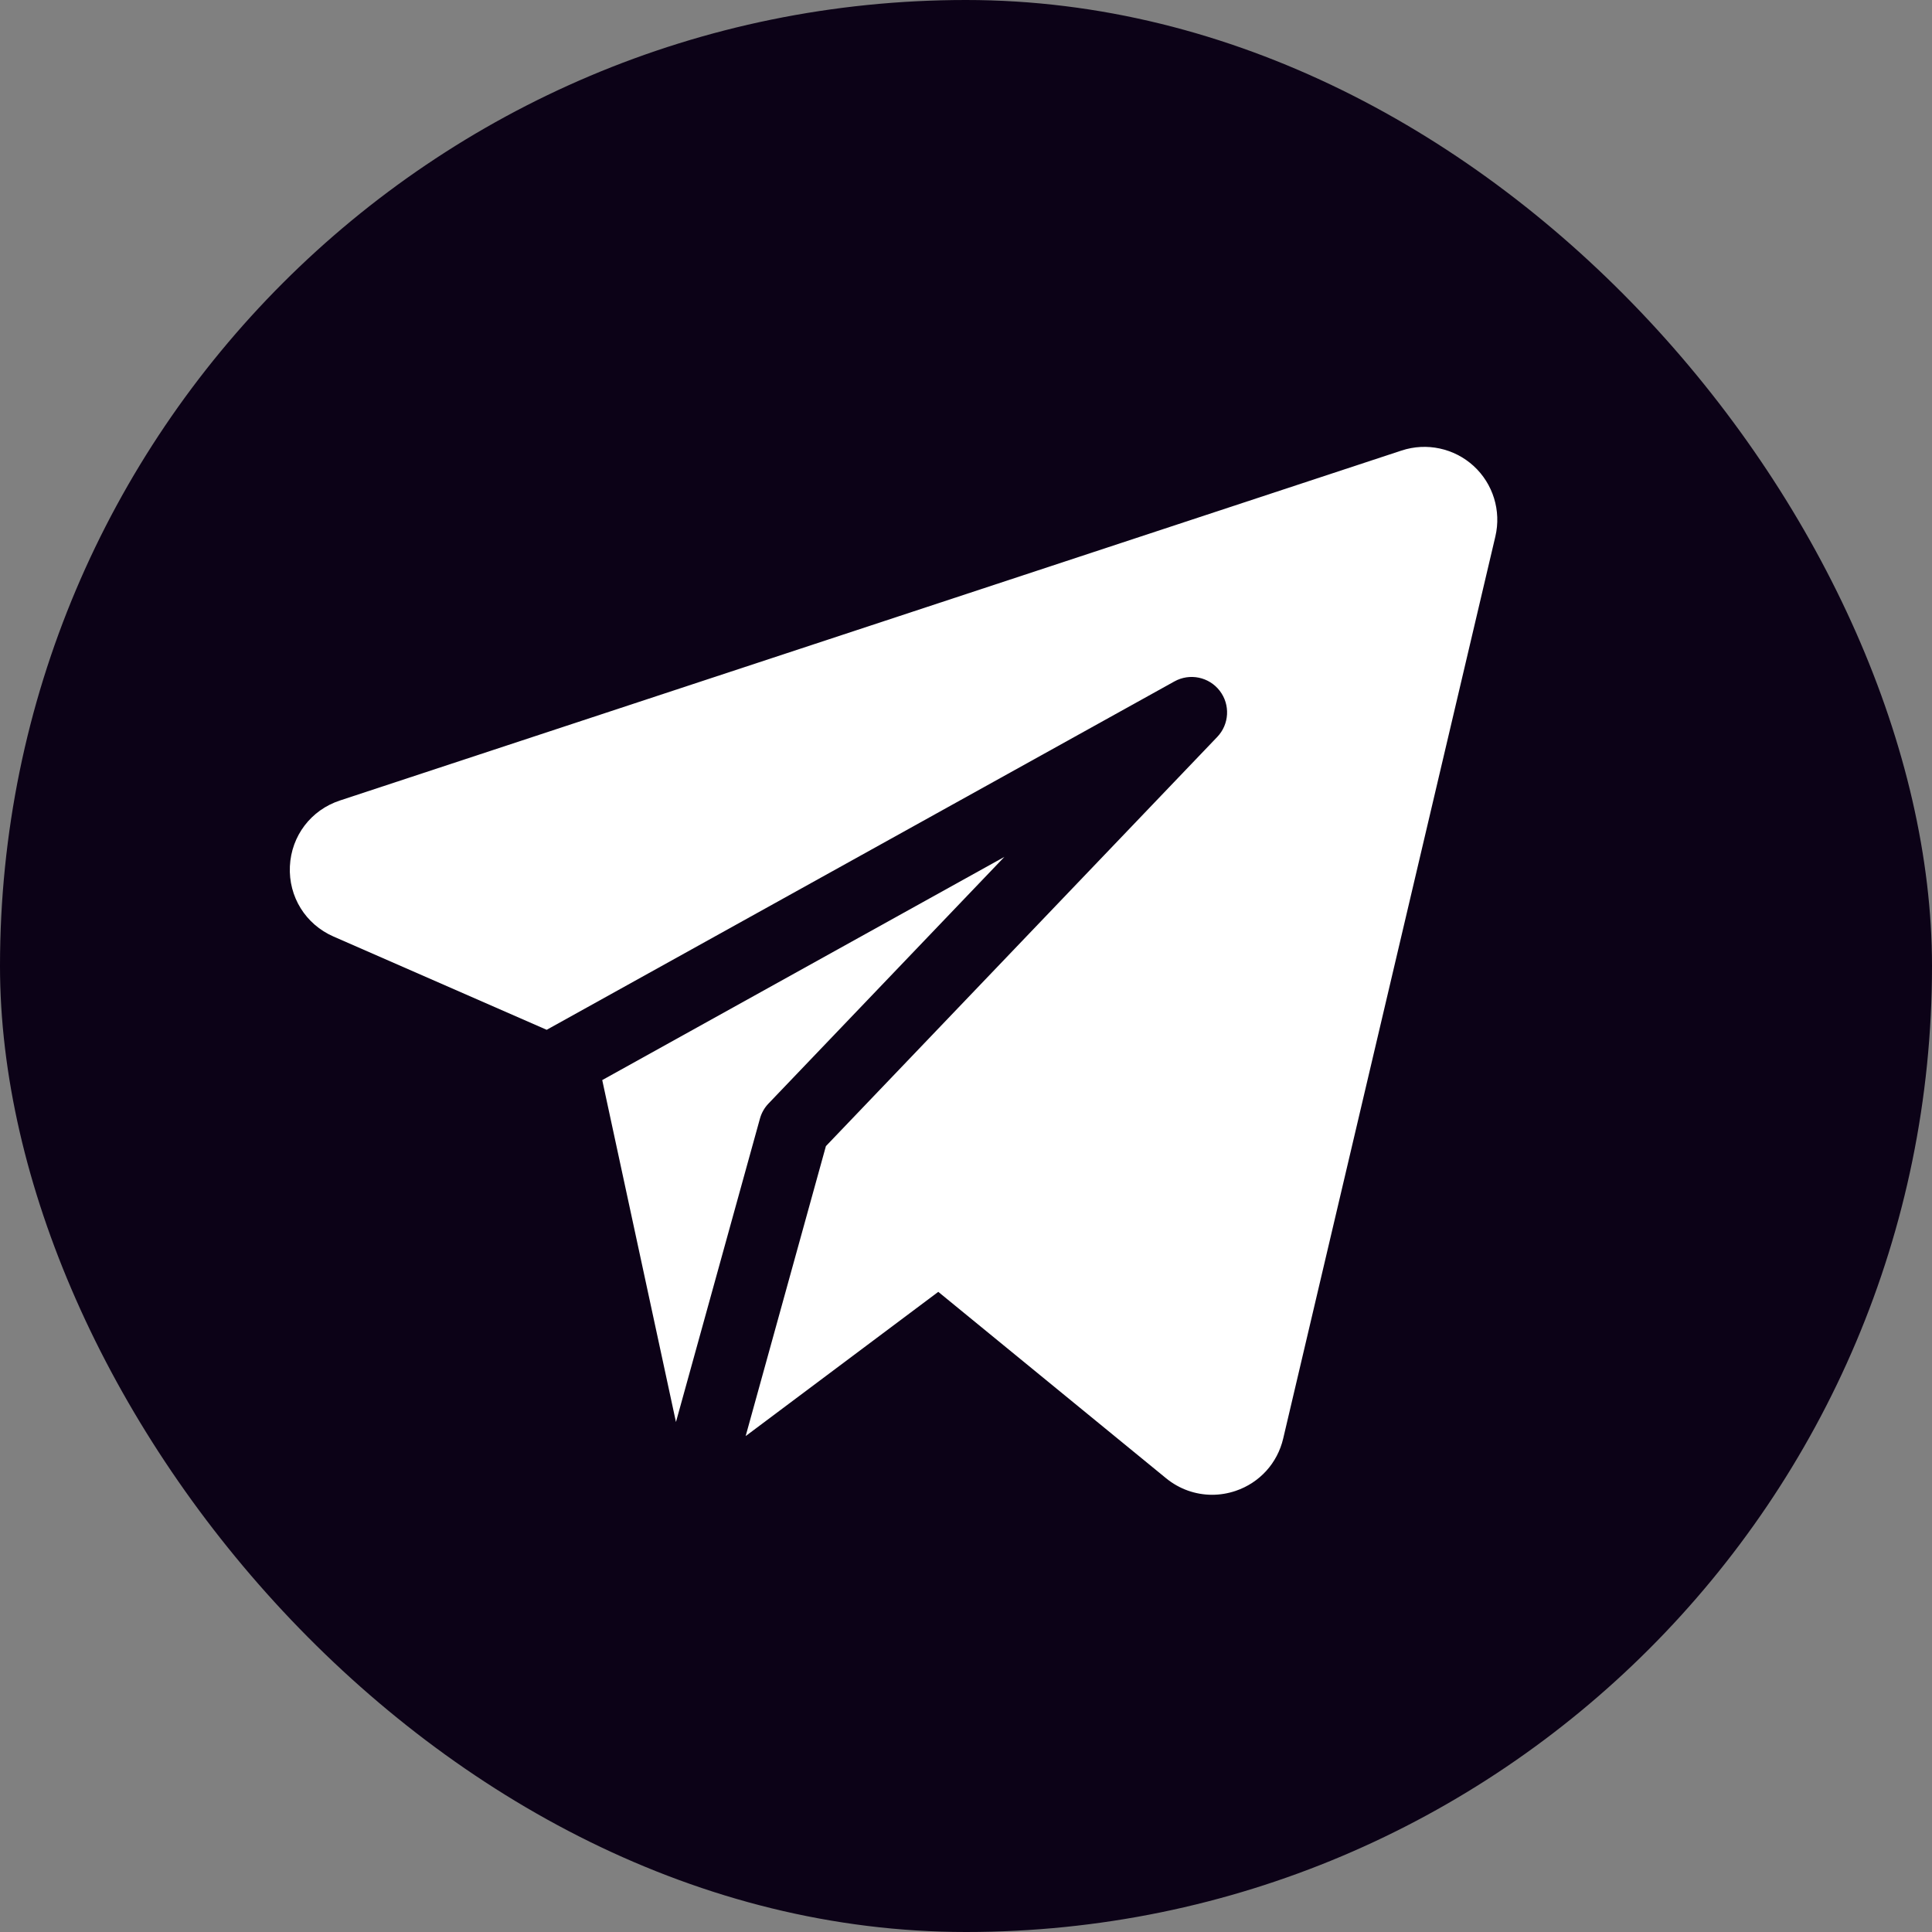
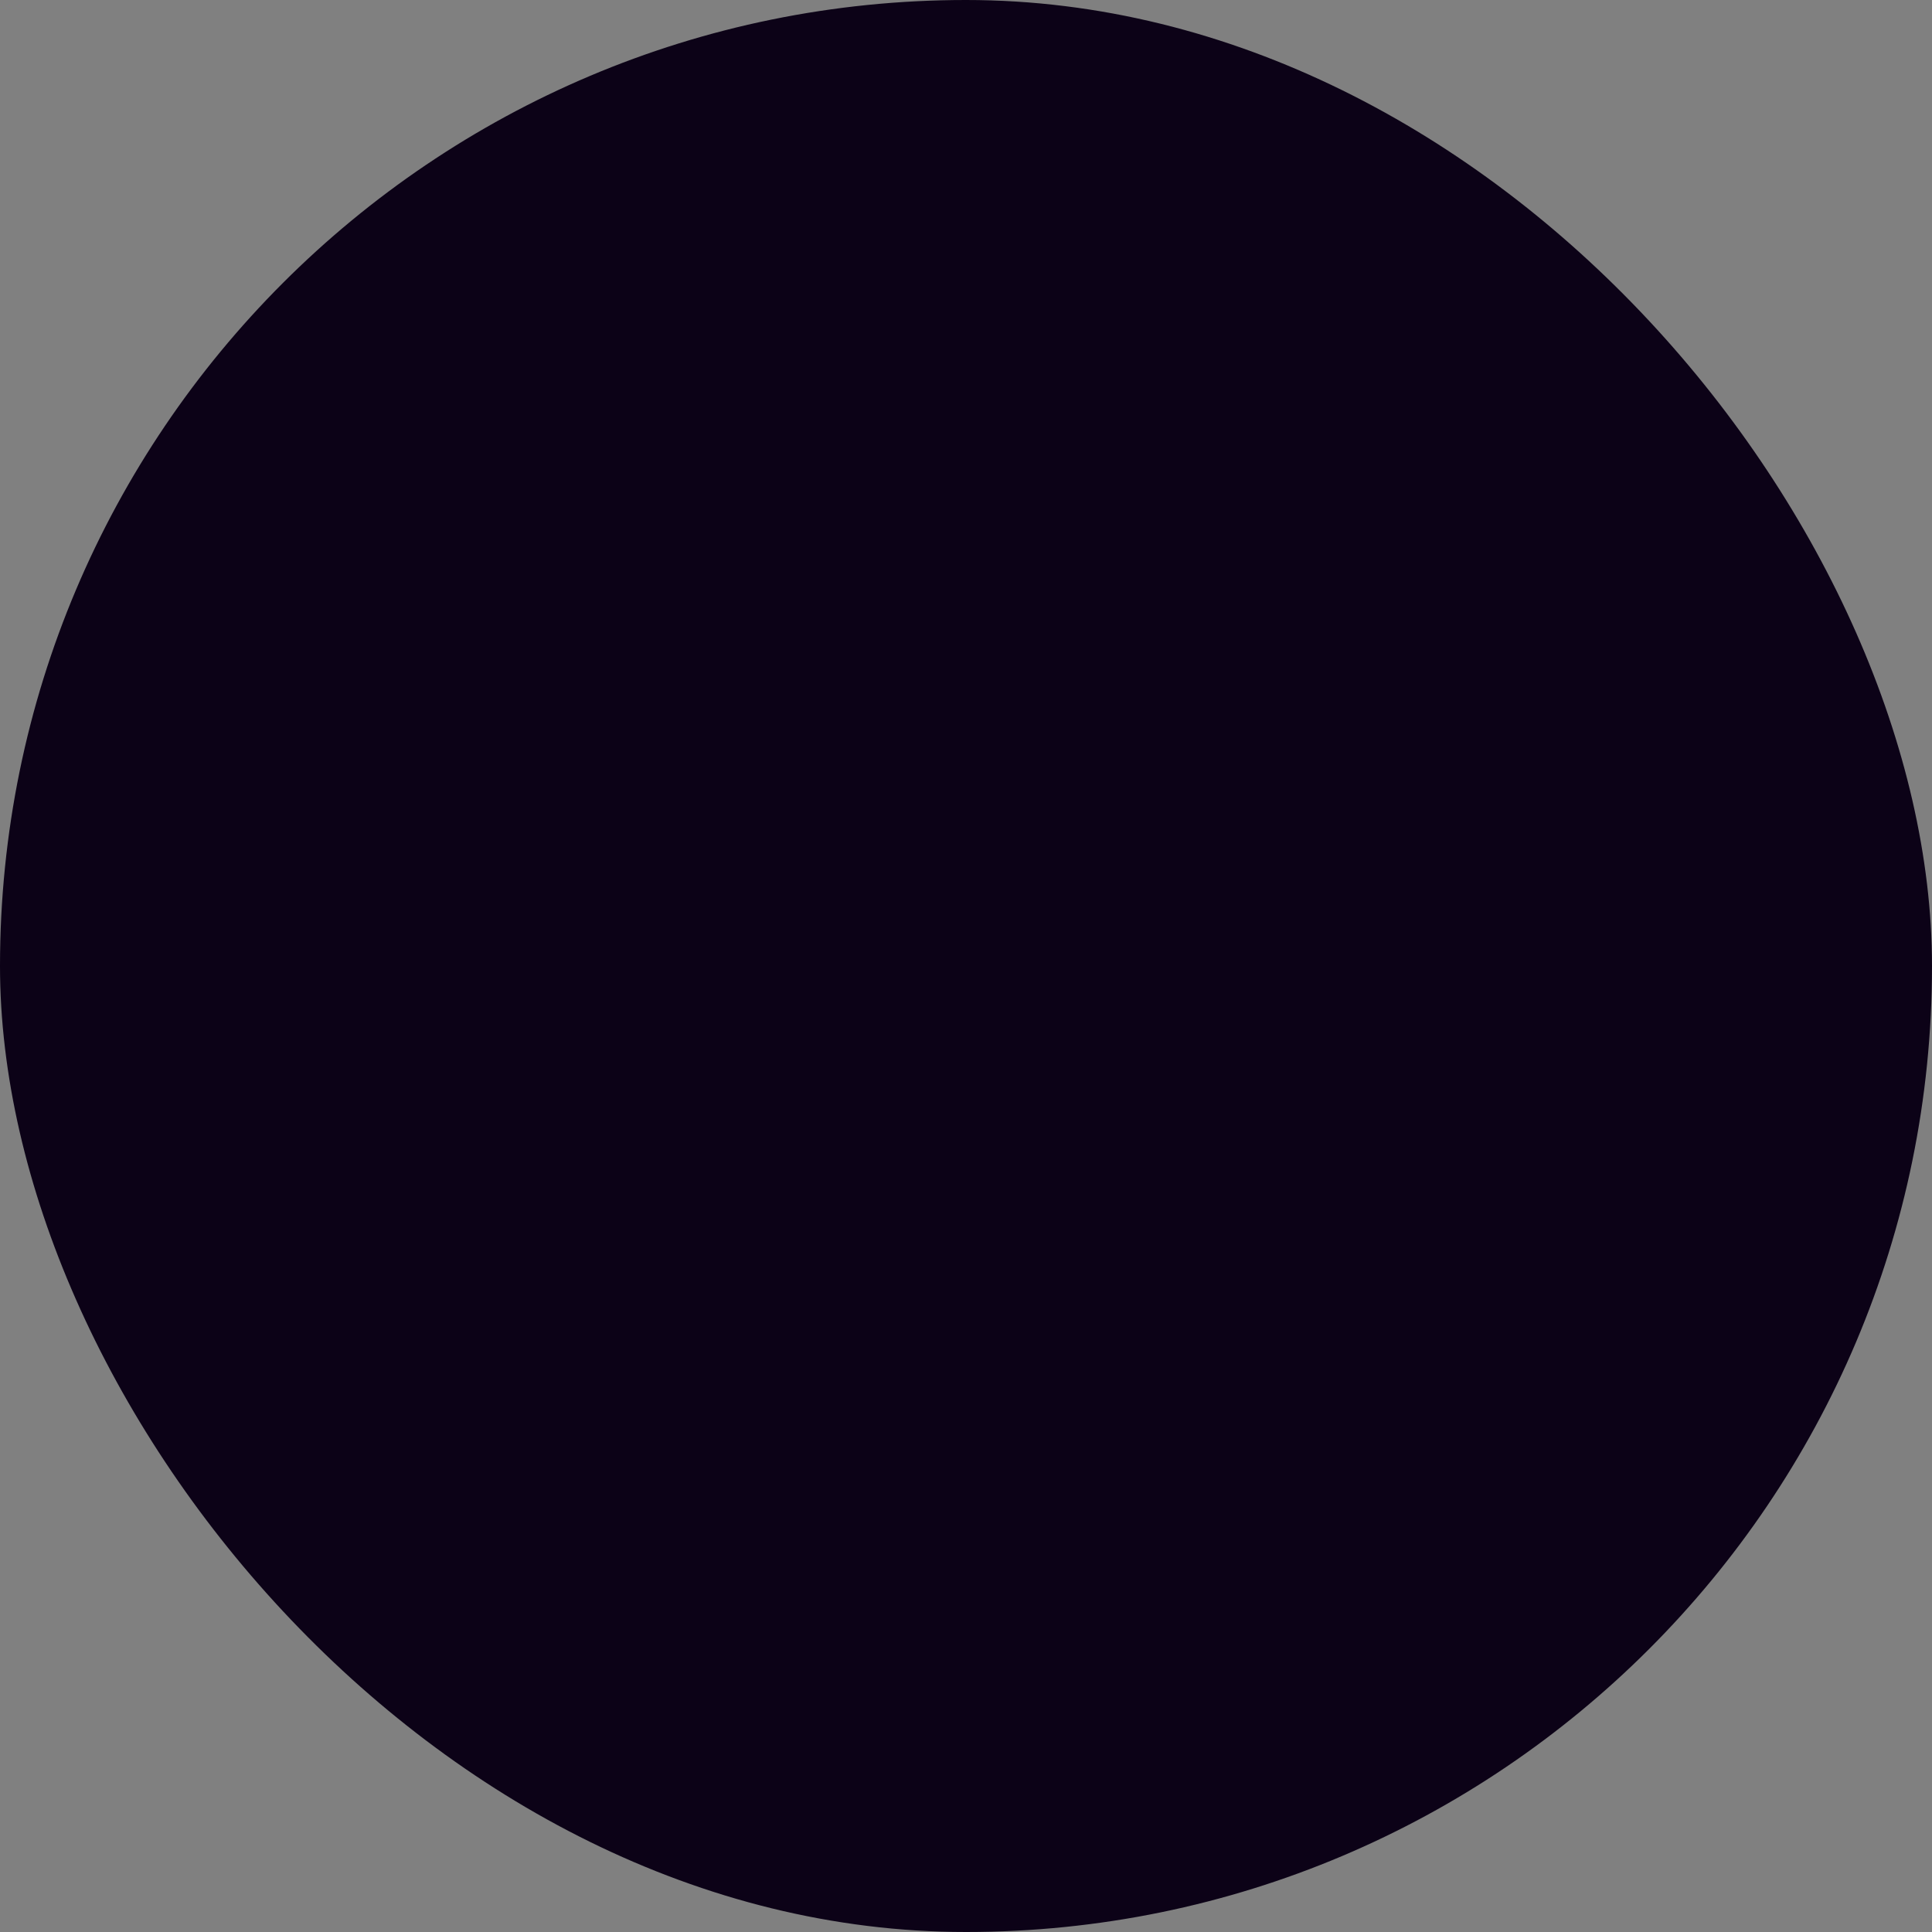
<svg xmlns="http://www.w3.org/2000/svg" width="200" height="200" viewBox="0 0 200 200" fill="none">
  <rect x="0" y="0" width="200" height="200" fill="#808080" stroke="none" />
  <rect width="200" height="200" rx="100" fill="#0C0217" />
  <g clip-path="url(#clip0_2166_66)">
    <path d="M152.553 48.241C150.542 46.399 147.683 45.785 145.093 46.638L35.183 82.869C32.188 83.856 30.157 86.53 30.009 89.68C29.861 92.831 31.632 95.684 34.521 96.948L56.593 106.605L121.576 70.54C123.163 69.659 125.155 70.07 126.263 71.507C127.372 72.943 127.264 74.974 126.01 76.286L85.498 118.646L77.189 148.664L97.131 133.732L120.712 153.028C122.086 154.153 123.765 154.739 125.476 154.739C126.291 154.739 127.114 154.606 127.914 154.335C130.396 153.493 132.236 151.468 132.836 148.917L154.8 55.532C155.424 52.877 154.564 50.084 152.553 48.241Z" fill="white" />
    <path d="M62.343 111.81L69.975 147.208L78.669 115.797C78.831 115.212 79.135 114.677 79.554 114.239L103.975 88.704L62.343 111.81Z" fill="white" />
  </g>
  <defs>
    <clipPath id="clip0_2166_66">
-       <rect width="125" height="125" fill="white" transform="translate(30 38)" />
-     </clipPath>
+       </clipPath>
  </defs>
</svg>